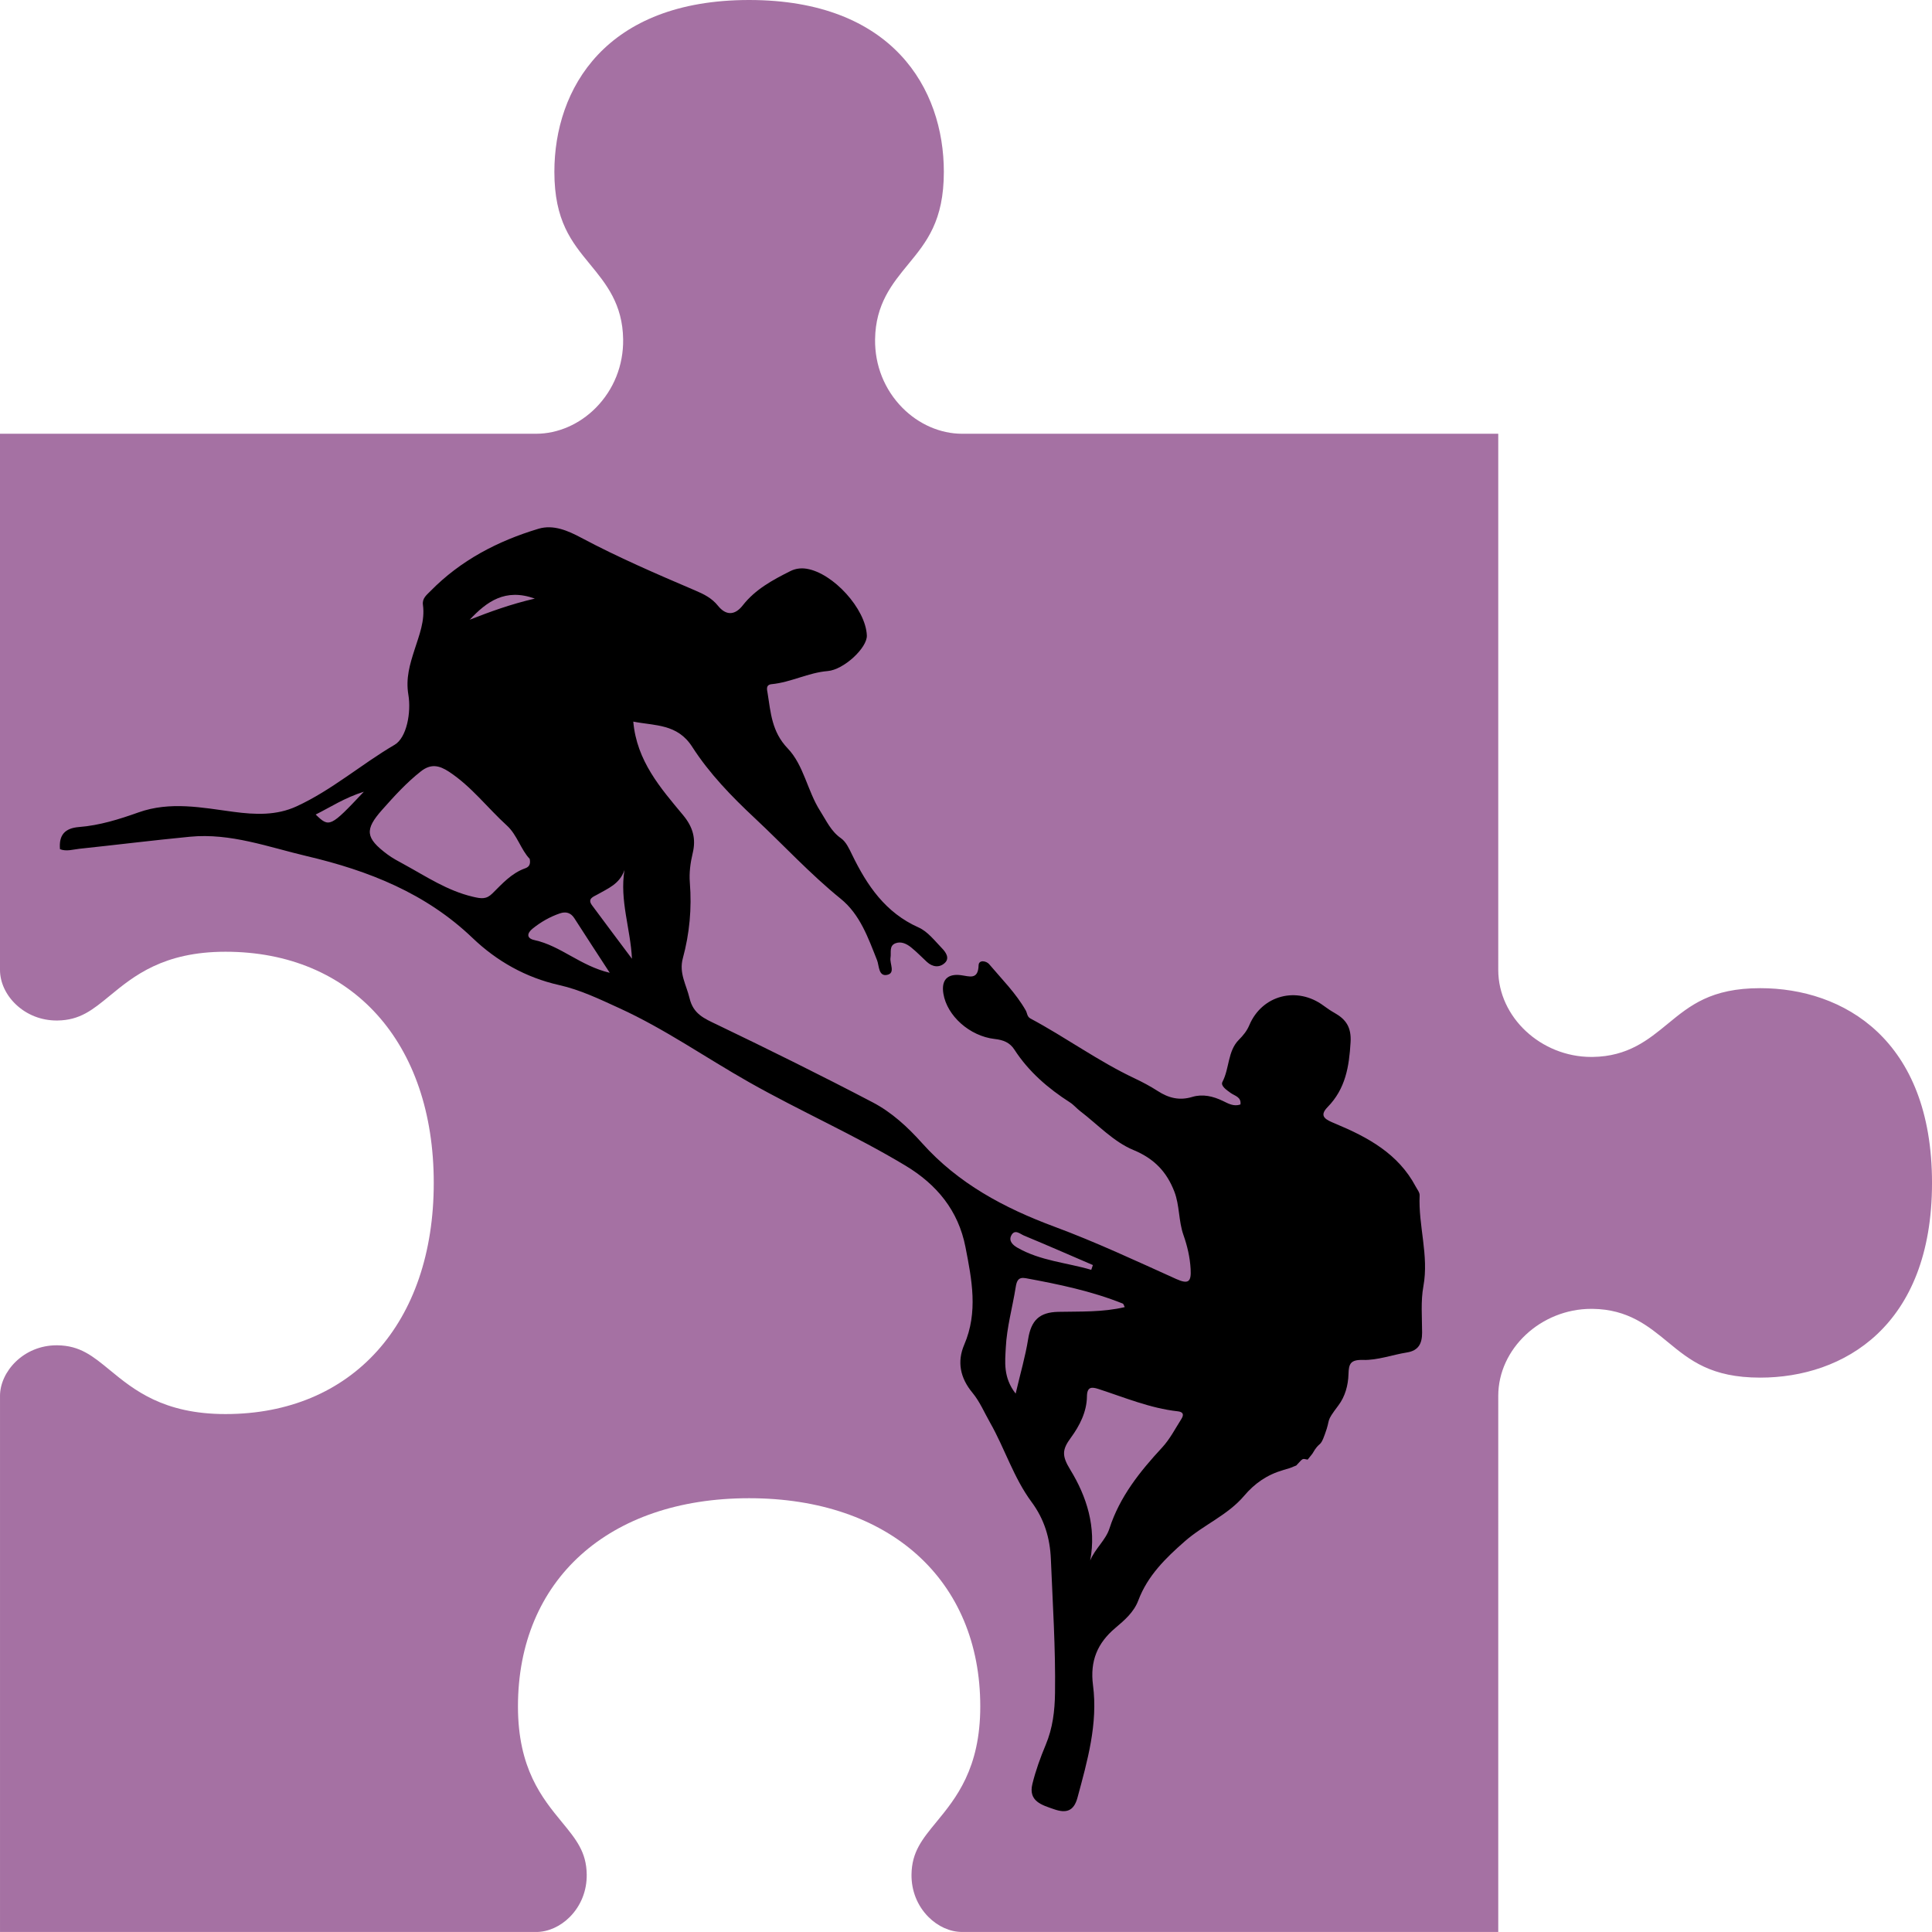
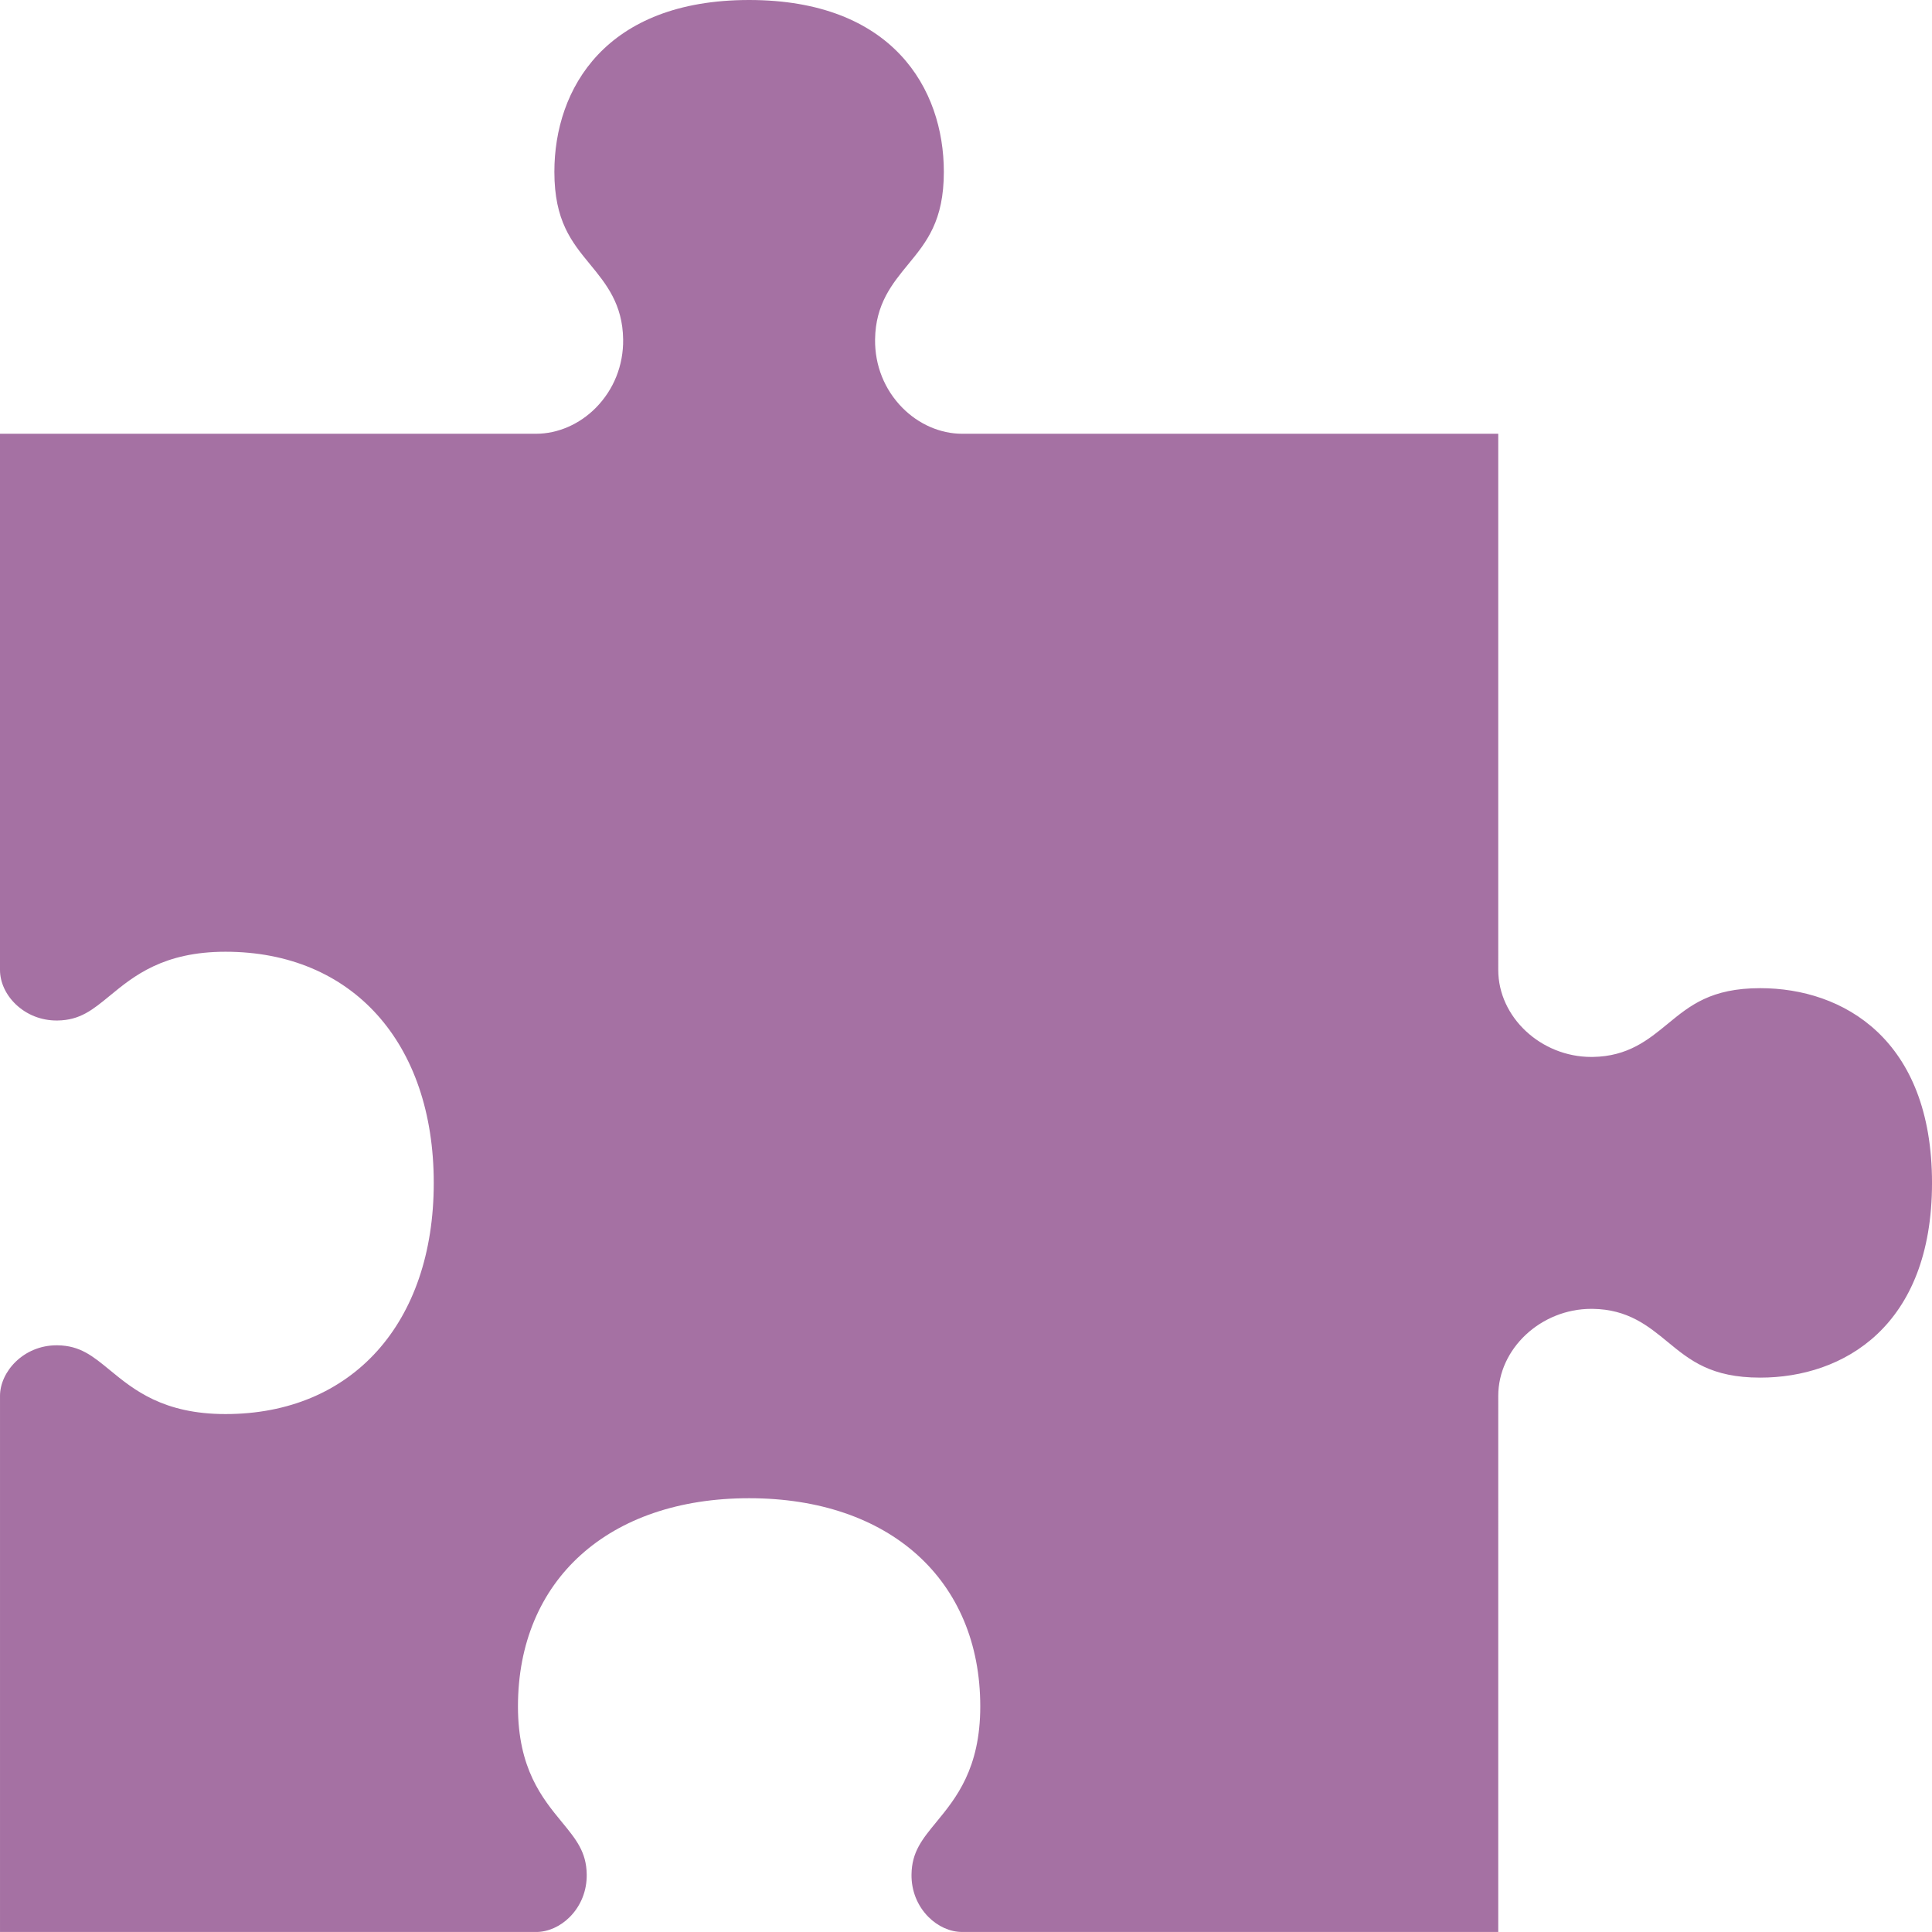
<svg xmlns="http://www.w3.org/2000/svg" version="1.1" id="Ebene_1" x="0px" y="0px" width="265.147px" height="265.143px" viewBox="0 0 265.147 265.143" enable-background="new 0 0 265.147 265.143" xml:space="preserve">
  <path fill="#A571A3" d="M102.807,205.615c19.271,0,31.725,11.218,31.725,28.578c0,8.532-3.34,12.595-6.021,15.858  c-1.961,2.384-3.375,4.106-3.416,7.206c-0.029,2.21,0.791,4.273,2.308,5.81c1.302,1.318,2.989,2.075,4.63,2.075l73.586,0.003  l0.001-73.581c0-6.472,5.851-11.938,12.776-11.938l0.174,0.001c4.853,0.063,7.631,2.346,10.315,4.553  c3.057,2.512,5.943,4.885,12.685,4.885c11.397,0,23.579-7.021,23.579-26.724c0-19.705-12.182-26.725-23.579-26.725  c-6.741,0-9.628,2.373-12.685,4.885c-2.685,2.207-5.463,4.489-10.315,4.553l-0.176,0.001c-6.925,0-12.774-5.467-12.774-11.938  l-0.001-73.586l-73.586-0.002c-2.969,0-5.953-1.299-8.188-3.563c-2.465-2.495-3.795-5.829-3.75-9.386  c0.063-4.854,2.346-7.631,4.553-10.316c2.513-3.057,4.885-5.942,4.885-12.684C129.531,12.18,122.51,0,102.807,0  S76.082,12.18,76.082,23.579c0,6.741,2.372,9.628,4.885,12.684c2.207,2.686,4.489,5.463,4.553,10.315  c0.047,3.558-1.284,6.892-3.748,9.387c-2.236,2.265-5.221,3.563-8.189,3.563L0,59.53v73.586c0,1.689,0.794,3.414,2.18,4.732  c1.496,1.423,3.482,2.206,5.594,2.206l0.111-0.001c3.098-0.04,4.82-1.456,7.205-3.416c3.264-2.683,7.326-6.021,15.859-6.021  c17.361,0,28.579,12.453,28.579,31.725s-11.218,31.724-28.579,31.724c-8.533,0-12.596-3.339-15.859-6.021  c-2.385-1.96-4.107-3.376-7.205-3.416l-0.109-0.001c-4.582,0-7.775,3.656-7.775,6.938v73.581l73.582-0.003  c1.641,0,3.328-0.757,4.631-2.076c1.518-1.536,2.336-3.599,2.307-5.809c-0.039-3.099-1.455-4.821-3.416-7.206  c-2.683-3.264-6.021-7.326-6.021-15.858C71.082,216.833,83.535,205.615,102.807,205.615" />
-   <path d="M179.462,200.318c-0.809-0.162-0.594-0.216-1.563,0.808c-0.754,0.271-0.225,0.174-1.767,0.617  c-2.249,0.65-3.937,1.833-5.393,3.547c-2.252,2.654-5.54,3.964-8.112,6.217c-2.653,2.322-5.129,4.736-6.406,8.135  c-0.61,1.621-1.887,2.711-3.177,3.801c-2.421,2.045-3.475,4.497-3.04,7.835c0.691,5.286-0.764,10.381-2.135,15.448  c-0.509,1.876-1.584,2.136-3.201,1.576c-1.689-0.584-3.567-1.094-2.981-3.484c0.449-1.832,1.103-3.629,1.832-5.373  c0.957-2.291,1.237-4.634,1.271-7.101c0.086-6.14-0.319-12.256-0.57-18.38c-0.119-2.885-0.896-5.467-2.65-7.835  c-2.455-3.315-3.666-7.321-5.691-10.885c-0.789-1.384-1.42-2.901-2.424-4.108c-1.695-2.042-2.123-4.264-1.127-6.583  c1.93-4.486,1.045-8.932,0.172-13.407c-0.979-5.026-3.949-8.598-8.242-11.181c-6.965-4.189-14.42-7.461-21.485-11.46  c-5.94-3.362-11.55-7.305-17.785-10.149c-2.687-1.227-5.344-2.513-8.259-3.168c-4.559-1.022-8.551-3.277-11.87-6.454  c-6.43-6.155-14.278-9.244-22.721-11.232c-5.302-1.247-10.493-3.209-16.074-2.669c-5.062,0.489-10.106,1.118-15.164,1.652  c-0.882,0.094-1.78,0.401-2.669,0.057c-0.168-1.946,0.669-2.888,2.621-3.042c2.816-0.22,5.516-1.066,8.156-2.007  c4.356-1.551,8.726-0.654,13.046-0.077c2.995,0.4,5.891,0.512,8.632-0.747c4.84-2.22,8.885-5.771,13.471-8.455  c1.661-0.973,2.293-4.448,1.887-6.869c-0.381-2.272,0.211-4.186,0.844-6.166c0.644-2.02,1.451-3.984,1.156-6.161  c-0.123-0.914,0.5-1.354,1.028-1.894c4.148-4.231,9.234-6.876,14.828-8.557c2.058-0.618,4.076,0.28,5.864,1.232  c5.078,2.702,10.349,4.975,15.629,7.229c1.208,0.515,2.283,1.038,3.143,2.107c1.049,1.307,2.272,1.391,3.402-0.057  c1.716-2.197,4.107-3.486,6.532-4.701c0.665-0.333,1.42-0.452,2.218-0.324c3.65,0.585,8.126,5.507,8.277,9.155  c0.07,1.689-3.16,4.706-5.375,4.887c-2.657,0.217-5.039,1.545-7.676,1.798c-0.869,0.084-0.643,0.771-0.572,1.212  c0.43,2.695,0.57,5.319,2.759,7.602c2.216,2.312,2.7,5.841,4.461,8.594c0.858,1.339,1.464,2.77,2.858,3.744  c0.688,0.481,1.115,1.424,1.508,2.232c2.06,4.244,4.585,7.984,9.144,10.01c1.25,0.557,2.21,1.826,3.209,2.858  c0.509,0.523,1.089,1.342,0.39,2.001c-0.726,0.684-1.678,0.59-2.463-0.133c-0.726-0.669-1.412-1.388-2.18-2.004  c-0.6-0.481-1.355-0.848-2.121-0.559c-0.921,0.349-0.574,1.27-0.695,1.985c-0.135,0.812,0.711,2.1-0.453,2.353  c-1.207,0.264-1.104-1.279-1.385-1.99c-1.231-3.097-2.336-6.297-5-8.454c-4.199-3.403-7.845-7.375-11.776-11.051  c-3.183-2.974-6.25-6.137-8.601-9.801c-2.045-3.188-5.119-2.869-8.086-3.461c0.471,5.4,3.74,9.118,6.829,12.828  c1.399,1.68,1.788,3.29,1.327,5.215c-0.324,1.353-0.502,2.705-0.393,4.064c0.281,3.521-0.041,6.99-0.963,10.376  c-0.555,2.042,0.488,3.649,0.918,5.467c0.52,2.201,2.033,2.799,3.777,3.637c7.176,3.448,14.318,6.979,21.37,10.671  c2.601,1.362,4.787,3.375,6.789,5.612c4.94,5.518,11.242,8.887,18.136,11.445c5.678,2.105,11.185,4.685,16.712,7.178  c1.73,0.78,2.084,0.352,1.987-1.363c-0.091-1.618-0.455-3.166-0.981-4.66c-0.687-1.944-0.521-4.065-1.247-5.953  c-1.028-2.672-2.714-4.523-5.631-5.727c-2.711-1.119-4.901-3.503-7.312-5.343c-0.481-0.368-0.878-0.858-1.384-1.182  c-3.016-1.934-5.678-4.226-7.641-7.265c-0.621-0.961-1.526-1.312-2.682-1.441c-3.46-0.39-6.561-3.197-7.052-6.219  c-0.304-1.862,0.534-2.771,2.387-2.542c1.155,0.143,2.384,0.717,2.446-1.358c0.023-0.792,1.064-0.604,1.445-0.152  c1.742,2.062,3.676,3.984,5.025,6.352c0.211,0.369,0.17,0.854,0.648,1.11c4.846,2.587,9.299,5.857,14.282,8.207  c1.097,0.518,2.175,1.092,3.192,1.747c1.481,0.955,2.963,1.341,4.731,0.804c1.419-0.43,2.855-0.1,4.202,0.553  c0.743,0.358,1.487,0.803,2.408,0.485c0.149-1.021-0.776-1.181-1.326-1.572c-0.577-0.414-1.429-0.985-1.145-1.525  c0.978-1.862,0.703-4.22,2.259-5.785c0.606-0.61,1.101-1.217,1.43-1.998c1.743-4.137,6.552-5.389,10.198-2.675  c0.482,0.36,0.986,0.699,1.512,0.995c1.573,0.889,2.31,1.983,2.188,4.019c-0.199,3.341-0.684,6.376-3.156,8.901  c-1.286,1.314-0.16,1.76,1.082,2.278c4.443,1.854,8.624,4.114,11.011,8.624c0.207,0.393,0.56,0.812,0.541,1.205  c-0.193,4.165,1.288,8.239,0.518,12.464c-0.379,2.066-0.183,4.243-0.18,6.372c0.002,1.481-0.467,2.472-2.084,2.73  c-2.019,0.322-4.028,1.083-6.024,1.026c-1.738-0.05-1.954,0.545-1.994,1.933c-0.042,1.54-0.461,3.076-1.375,4.292  c-1.863,2.476-0.999,1.638-1.861,3.955c-0.699,1.993-0.646,0.808-1.724,2.694 M49.936,108.654c-2.711,0.861-4.579,2.125-6.611,3.131  C45.193,113.603,45.338,113.536,49.936,108.654 M64.463,85.049c2.768-1.084,5.578-2.117,8.935-2.899  C69.33,80.693,66.806,82.561,64.463,85.049 M149.763,174.271c0.075-0.219,0.149-0.438,0.224-0.656  c-3.146-1.354-6.285-2.73-9.451-4.043c-0.537-0.223-1.279-0.952-1.757-0.002c-0.382,0.762,0.257,1.32,0.839,1.655  C142.783,173.046,146.375,173.273,149.763,174.271 M85.703,119.4c-0.662,1.938-2.285,2.533-3.715,3.361  c-0.531,0.308-1.423,0.556-0.74,1.478c1.814,2.456,3.652,4.895,5.481,7.339C86.528,127.427,85.023,123.588,85.703,119.4   M83.681,133.505c-1.757-2.701-3.322-5.091-4.862-7.494c-0.494-0.772-1.182-0.928-1.967-0.662c-1.372,0.465-2.622,1.182-3.749,2.089  c-0.793,0.636-0.878,1.337,0.251,1.581C76.949,129.799,79.648,132.558,83.681,133.505 M154.357,179.388  c-0.12-0.23-0.158-0.442-0.263-0.484c-4.296-1.72-8.796-2.652-13.323-3.486c-1.035-0.189-1.242,0.383-1.38,1.251  c-0.44,2.762-1.22,5.497-1.356,8.269c-0.095,1.907-0.392,4.094,1.353,6.32c0.661-2.825,1.336-5.126,1.713-7.476  c0.411-2.566,1.532-3.688,4.12-3.745C148.262,179.972,151.323,180.108,154.357,179.388 M149.617,214.163  c0.674-1.641,2.125-2.787,2.645-4.396c1.411-4.374,4.189-7.825,7.225-11.107c1.091-1.182,1.79-2.579,2.635-3.902  c0.448-0.701,0.168-0.997-0.487-1.07c-3.805-0.42-7.306-1.903-10.899-3.068c-0.934-0.303-1.548-0.301-1.564,1.03  c-0.026,2.121-1.012,4.03-2.202,5.652c-1.201,1.637-1.277,2.461-0.076,4.419C149.129,205.37,150.492,209.581,149.617,214.163   M72.696,117.87c-1.182-1.214-1.739-3.306-3.116-4.558c-2.681-2.441-4.891-5.389-7.973-7.407c-1.344-0.88-2.48-1.119-3.852-0.04  c-1.981,1.561-3.653,3.406-5.312,5.275c-2.419,2.725-2.295,3.858,0.704,6.102c0.721,0.54,1.535,0.964,2.33,1.398  c3.034,1.657,5.896,3.592,9.382,4.42c1.216,0.289,1.882,0.384,2.726-0.453c1.341-1.328,2.608-2.762,4.467-3.431  C72.488,119.02,72.875,118.751,72.696,117.87" />
</svg>